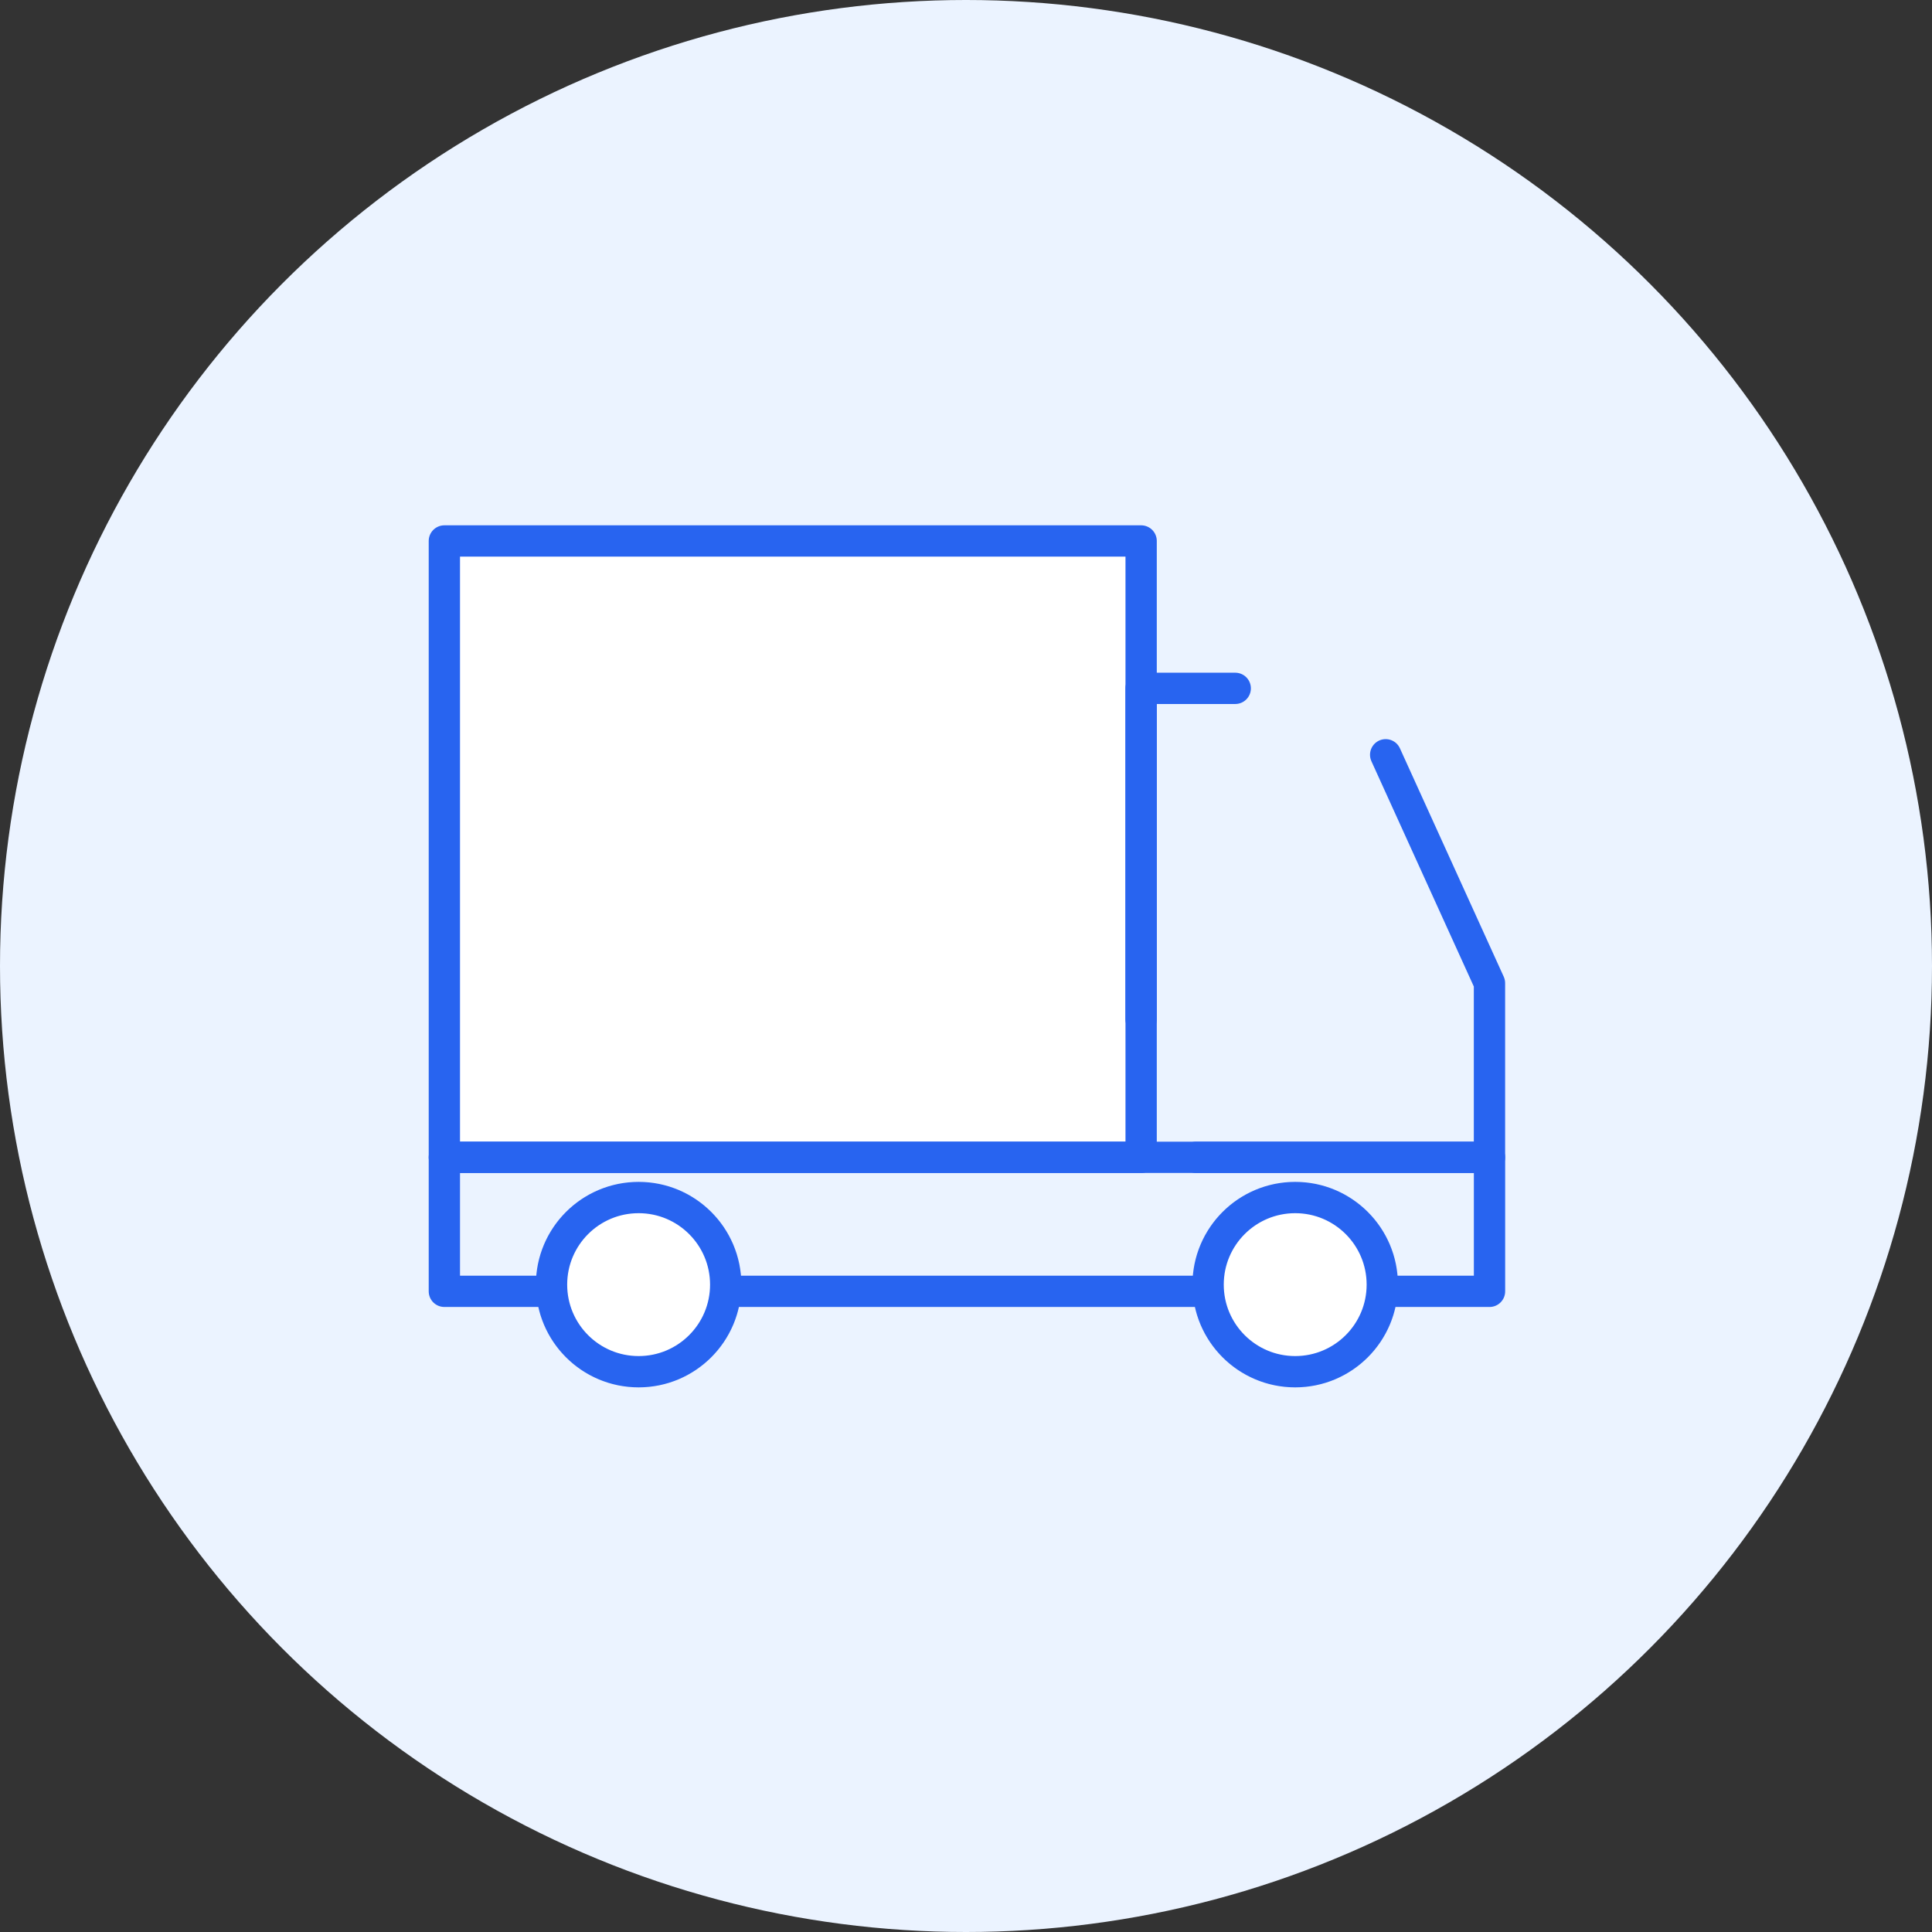
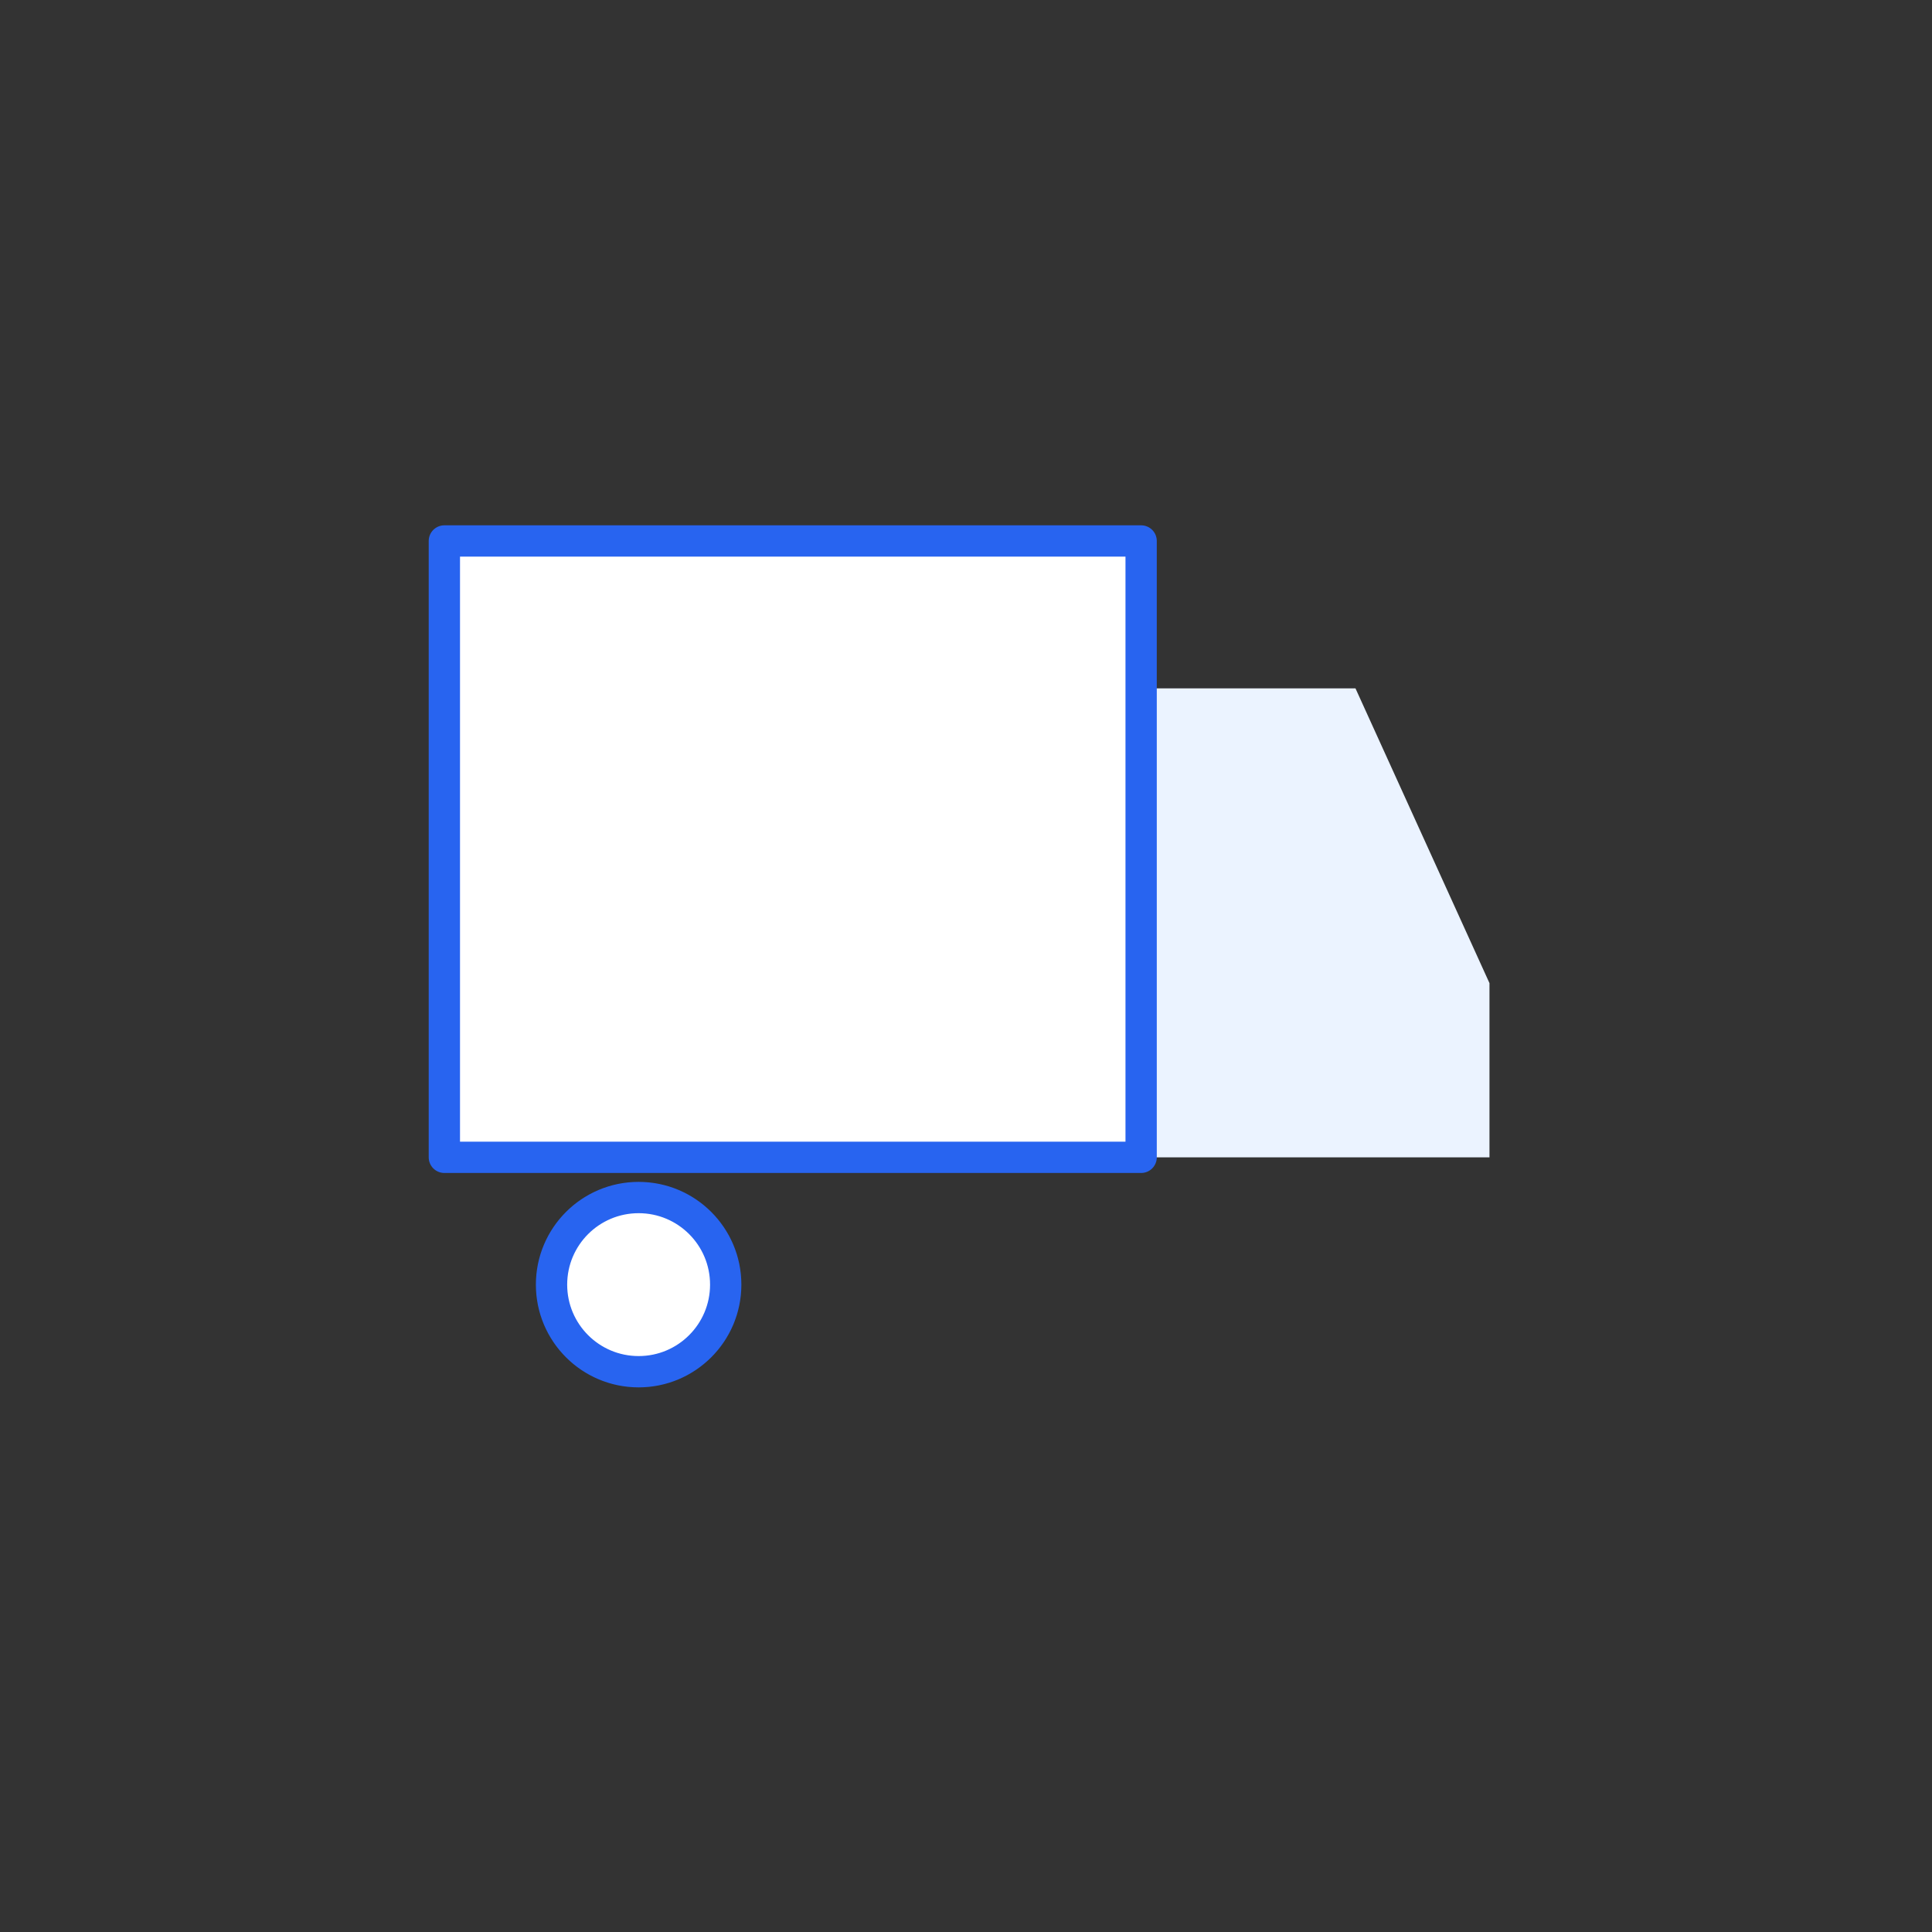
<svg xmlns="http://www.w3.org/2000/svg" fill="none" height="100" viewBox="0 0 100 100" width="100">
  <rect x="0" y="0" width="100" height="100" fill="#333333" stroke="none" />
-   <circle cx="50" cy="50" fill="#ebf3ff" r="50" />
  <path d="m77.095 59.903v-9.016l-6.936-15.258h-11.097v24.274z" fill="#ebf3ff" />
-   <path d="m77.097 59.903h-54.097v6.936h54.097z" fill="#ebf3ff" />
  <path d="m59.065 28h-36.065v31.903h36.065z" fill="#fff" />
  <g stroke="#2864f0" stroke-linecap="round" stroke-linejoin="round" stroke-width="1.62">
    <path d="m59.065 28h-36.065v31.903h36.065z" />
-     <path d="m77.095 59.903v-9.016l-6.936-15.258h-11.097v24.274z" stroke-dasharray="22 10" />
-     <path d="m77.097 59.903h-54.097v6.936h54.097z" />
-     <path d="m67.039 71c2.49 0 4.508-2.018 4.508-4.508 0-2.49-2.018-4.508-4.508-4.508-2.49 0-4.508 2.018-4.508 4.508 0 2.49 2.018 4.508 4.508 4.508z" fill="#fff" stroke-dasharray="71.26 6.48" />
    <path d="m33.055 71c2.49 0 4.508-2.018 4.508-4.508 0-2.49-2.018-4.508-4.508-4.508-2.49 0-4.508 2.018-4.508 4.508 0 2.49 2.018 4.508 4.508 4.508z" fill="#fff" stroke-dasharray="71.26 6.48" />
  </g>
</svg>